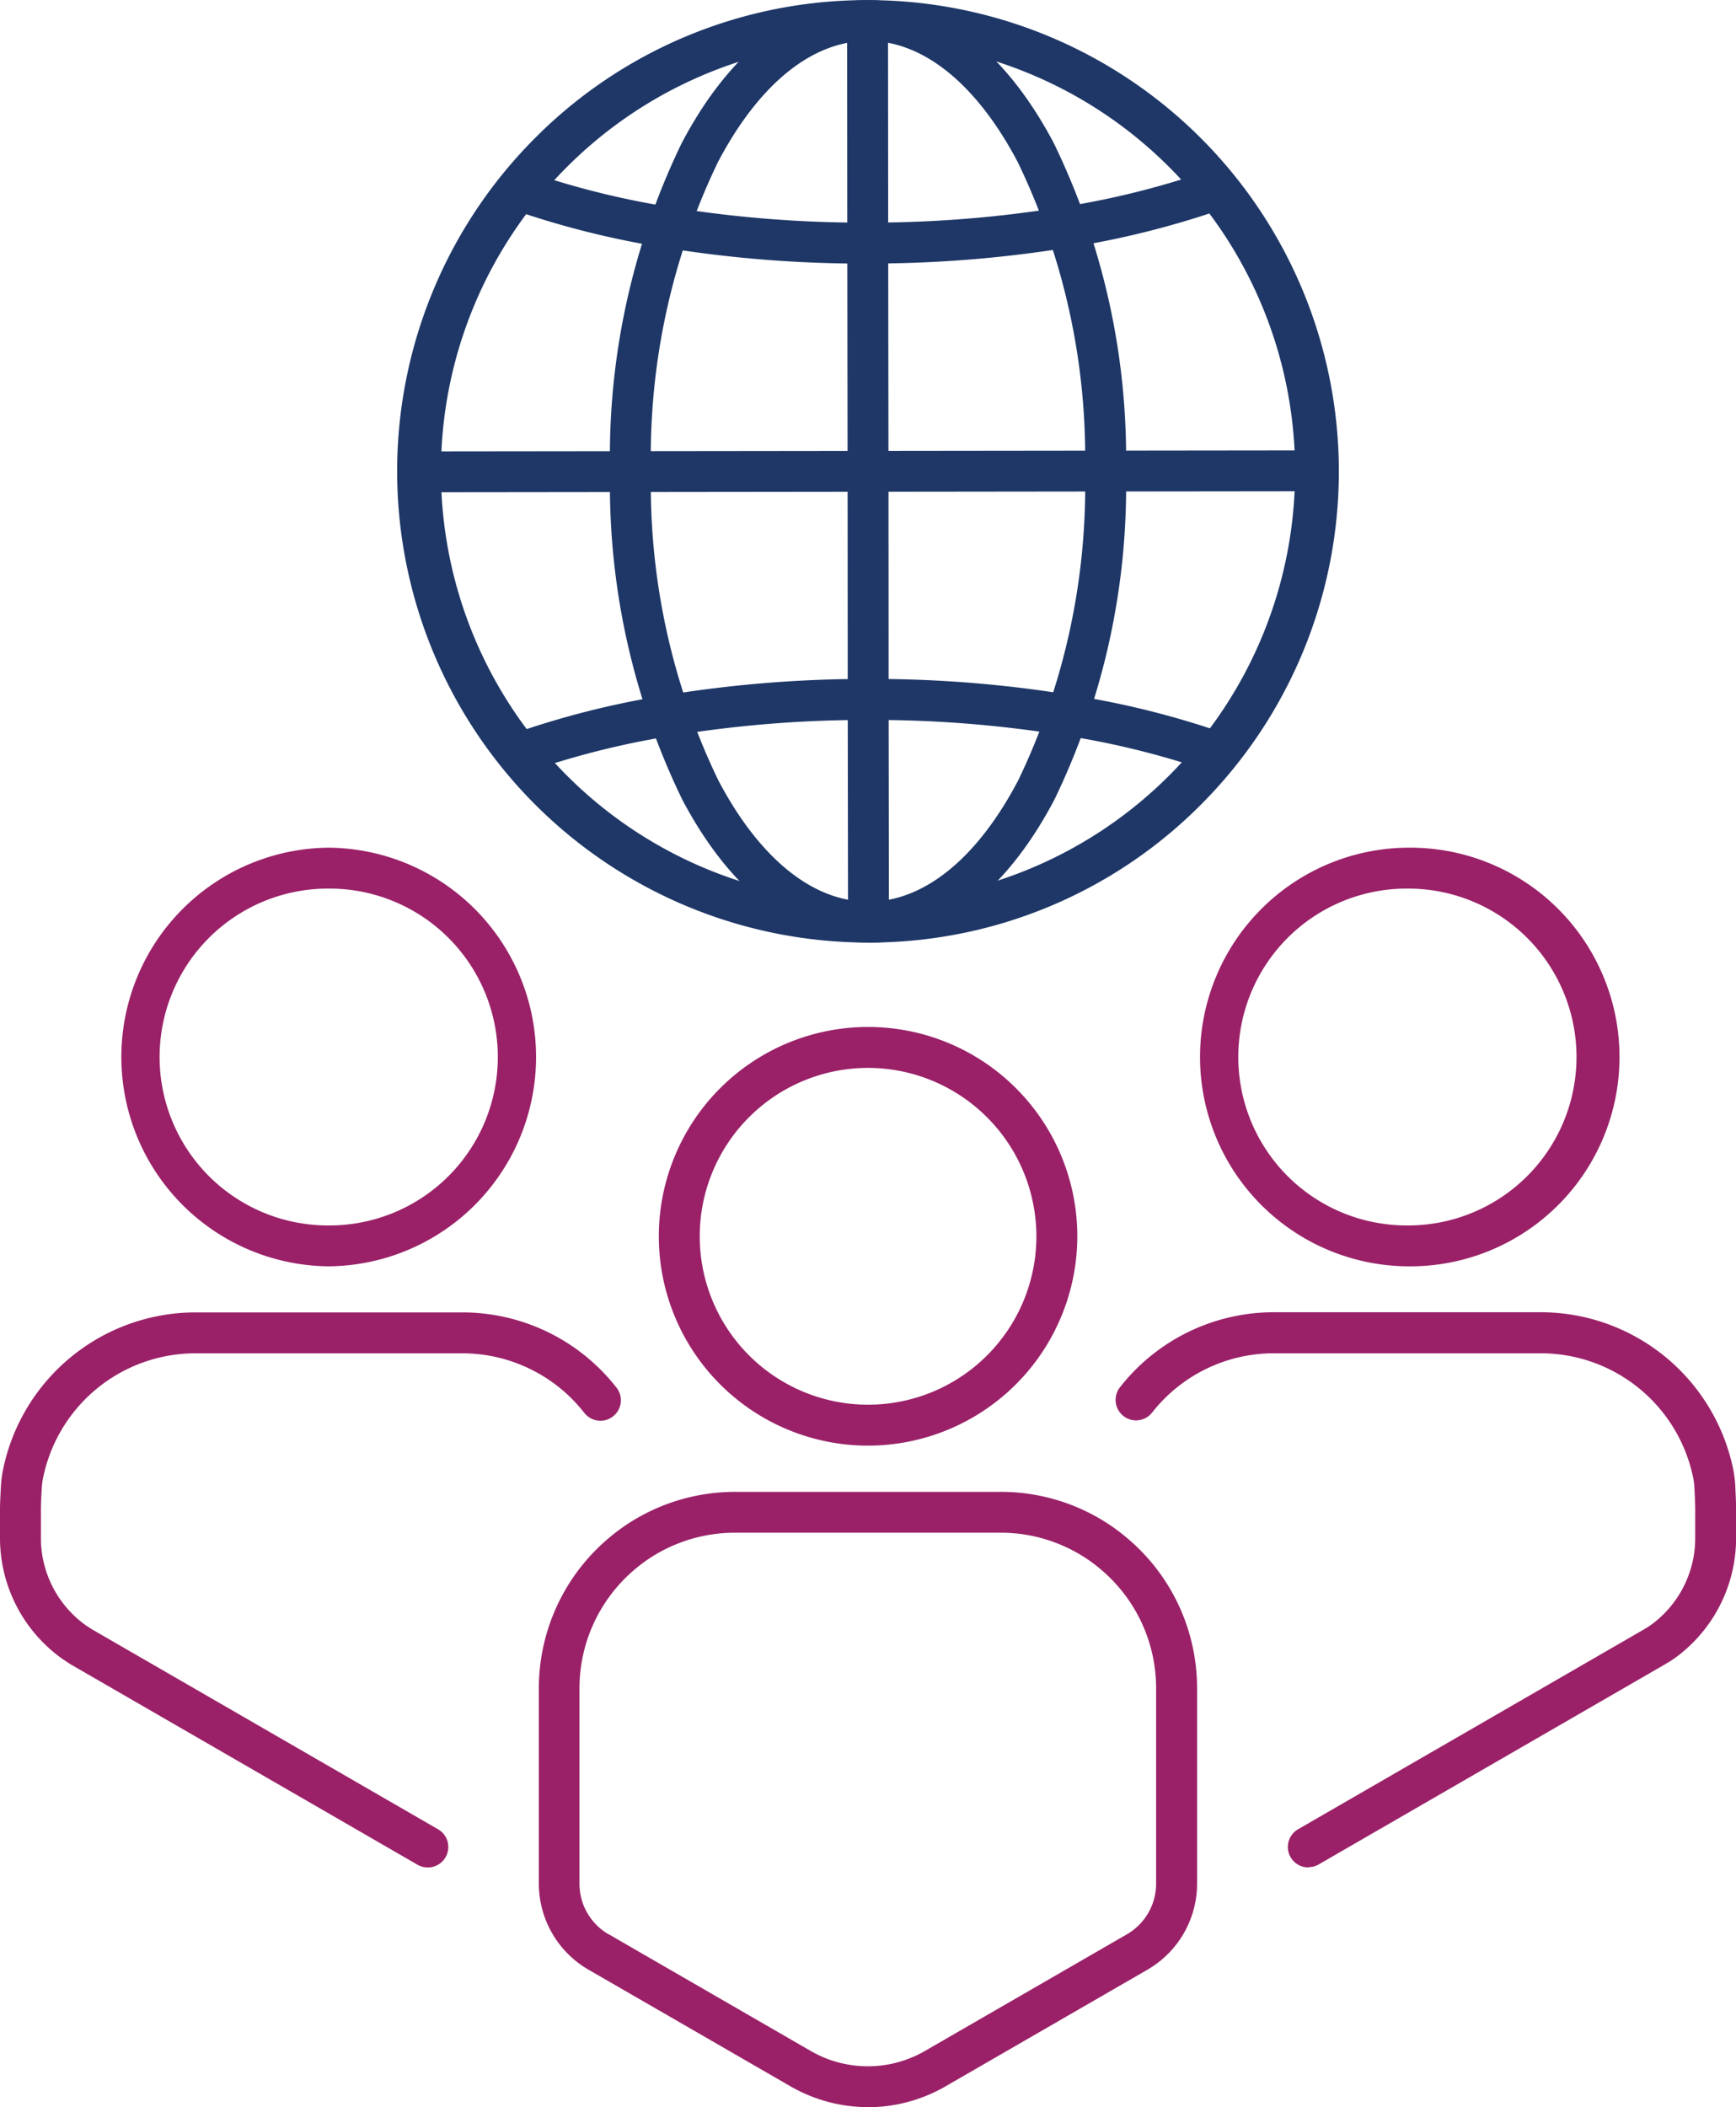
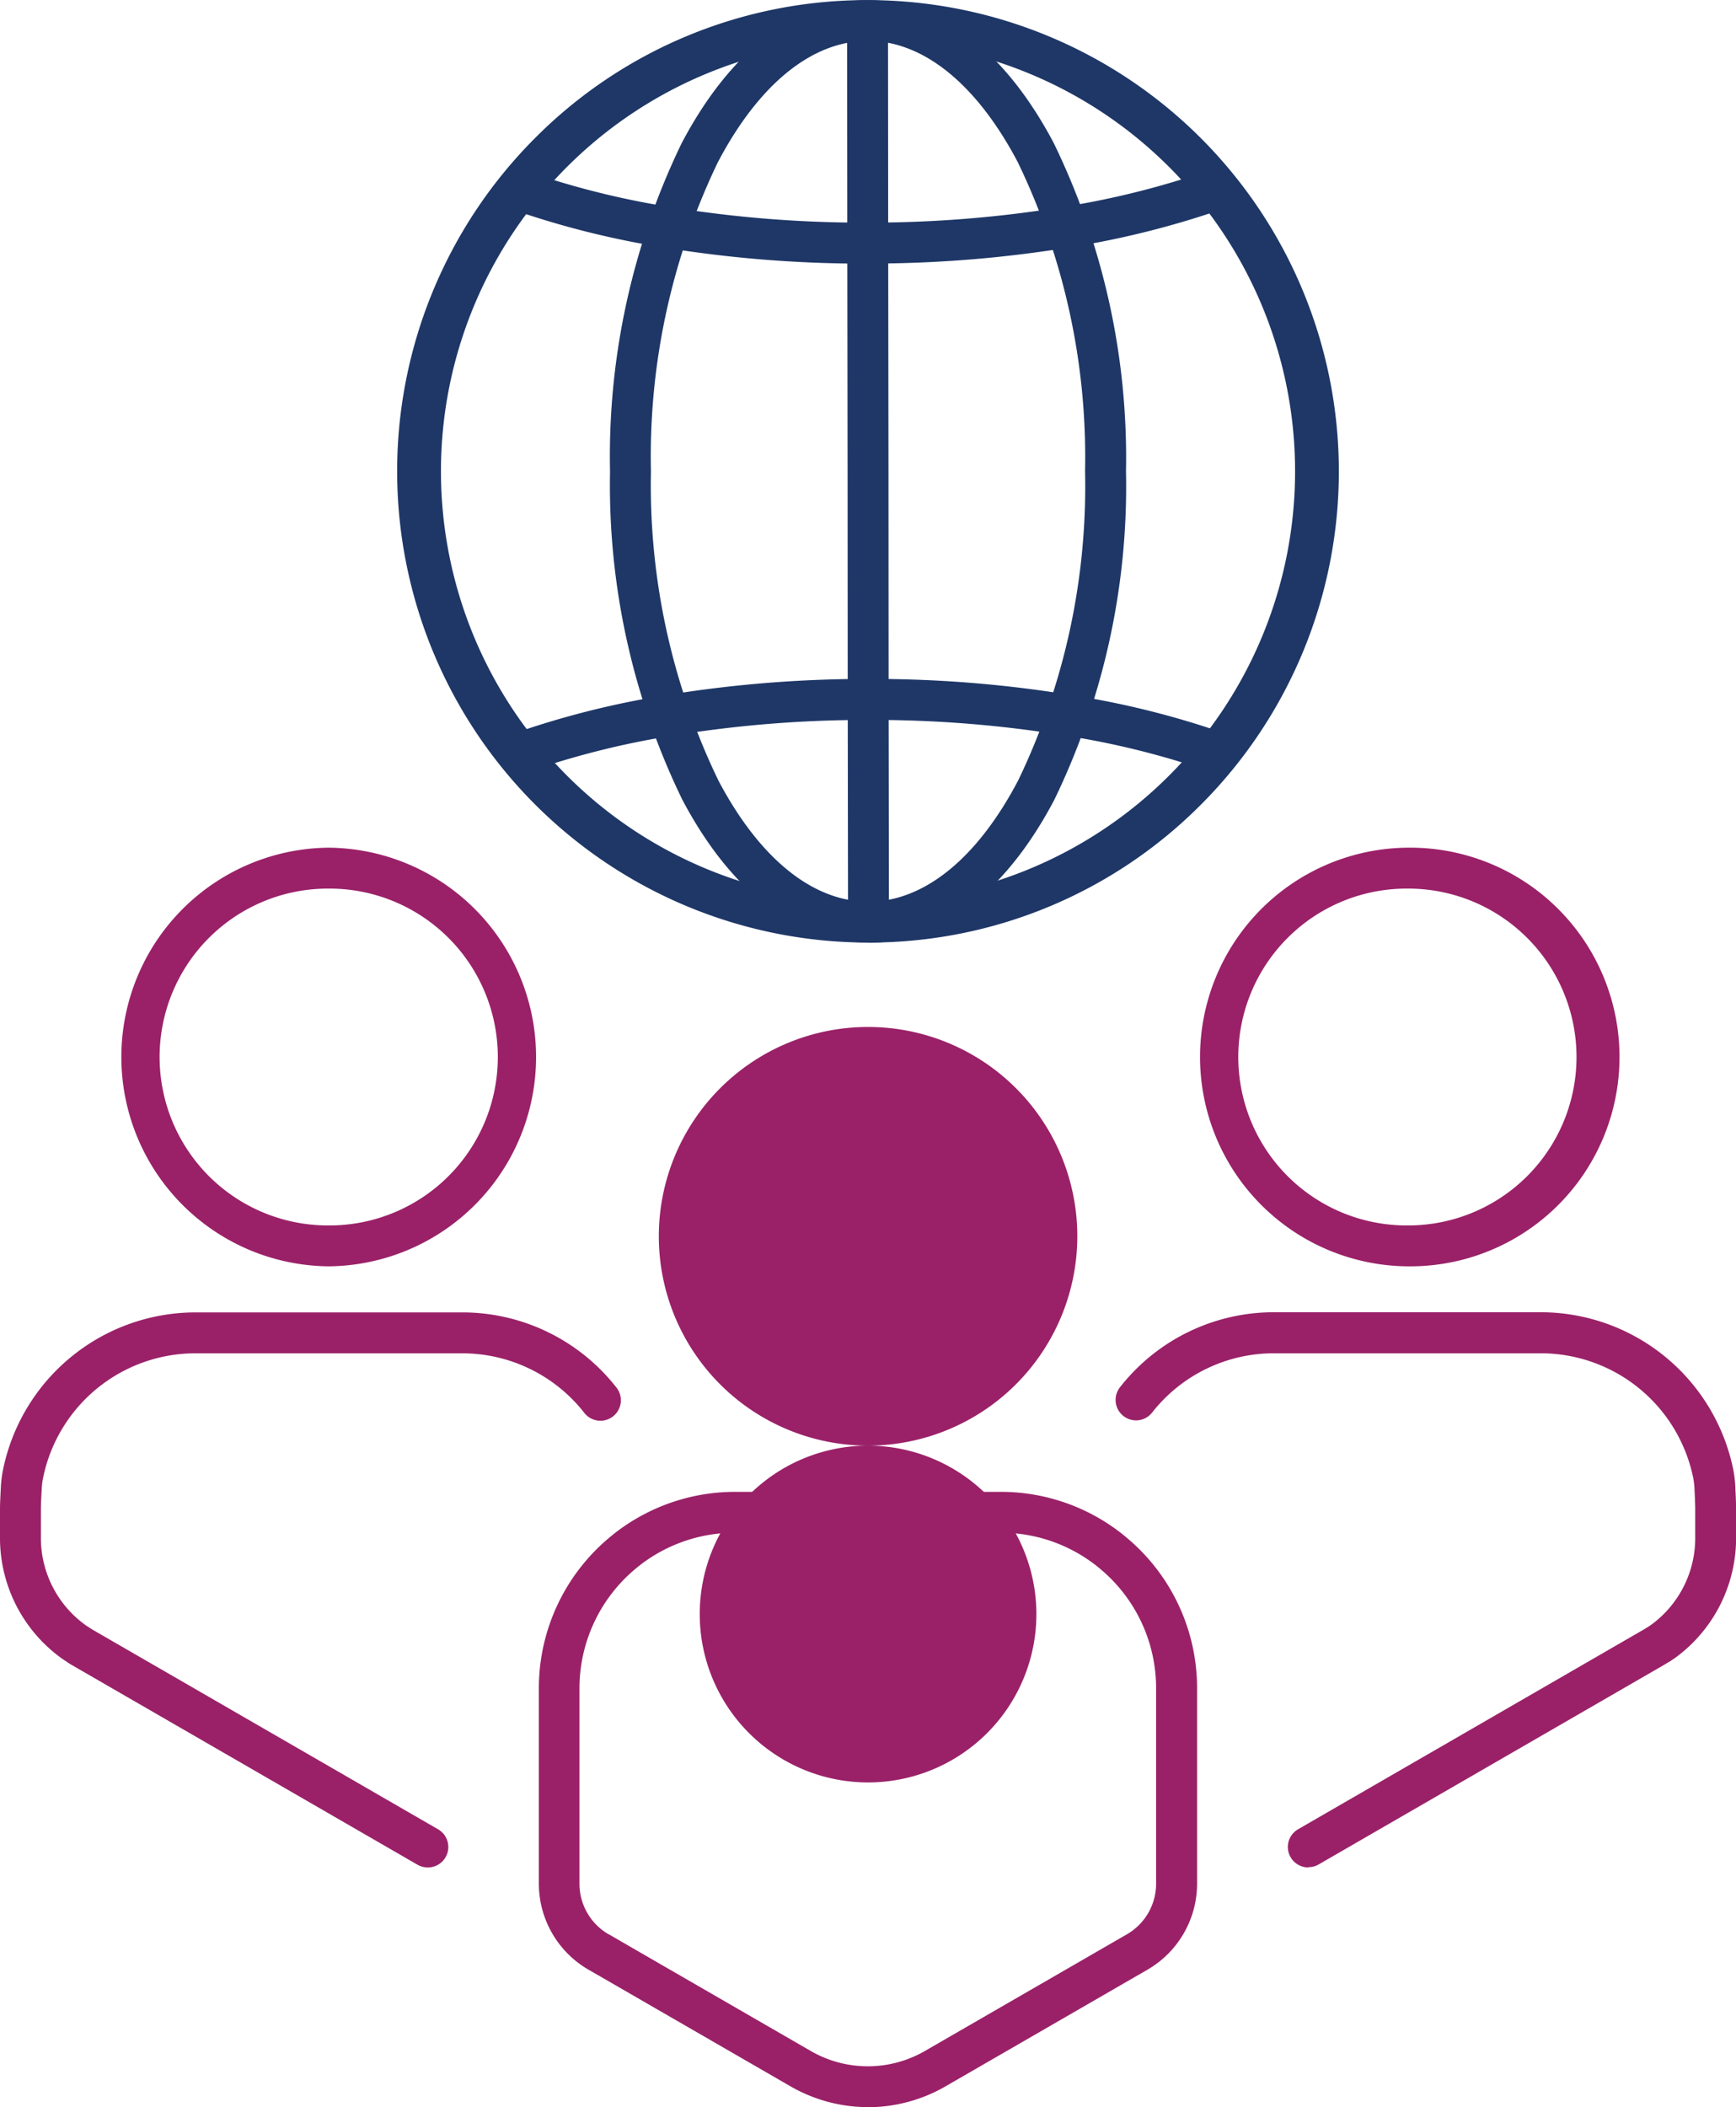
<svg xmlns="http://www.w3.org/2000/svg" width="64.447" height="78.191" viewBox="0 0 64.447 78.191">
  <defs>
    <clipPath id="clip-path">
      <rect id="Rectangle_96097" data-name="Rectangle 96097" width="64.447" height="78.191" transform="translate(0 0)" fill="#9a2168" />
    </clipPath>
  </defs>
  <g id="Group_83268" data-name="Group 83268" transform="translate(0 0.004)">
    <g id="Group_83267" data-name="Group 83267" transform="translate(0 -0.004)" clip-path="url(#clip-path)">
      <path id="Path_108849" data-name="Path 108849" d="M71.806,471.371H71.77a7.768,7.768,0,0,1,0-15.535h.036a7.768,7.768,0,0,1,0,15.535m-.046-14.017a6.249,6.249,0,0,0,0,12.5h.056a6.249,6.249,0,0,0,0-12.5h-.056" transform="translate(-59.585 -424.38)" fill="#9a2168" />
      <path id="Path_108850" data-name="Path 108850" d="M15.879,726.327a.755.755,0,0,1-.379-.1L2.7,718.836l-.011-.006-.025-.015c-.045-.027-.1-.058-.151-.094L2.5,718.71l-.011-.007c-.091-.058-.181-.12-.269-.184A5.506,5.506,0,0,1,0,714.047v-1.022c0-.191.014-.461.025-.679l.006-.116a4.372,4.372,0,0,1,.067-.589,7.3,7.3,0,0,1,7.159-5.91h9.888a7.262,7.262,0,0,1,5.742,2.792.759.759,0,1,1-1.194.938,5.753,5.753,0,0,0-4.548-2.212H7.257a5.775,5.775,0,0,0-5.668,4.676,2.891,2.891,0,0,0-.042.383l-.006.117c-.01.189-.023.448-.023.6v1.022a3.987,3.987,0,0,0,1.6,3.246c.064.047.125.089.187.128l.022.014.023.015c.033.022.067.042.1.062l.022.013,12.79,7.386a.759.759,0,0,1-.38,1.417" transform="translate(0 -657.03)" fill="#9a2168" />
      <path id="Path_108851" data-name="Path 108851" d="M652.121,471.371h-.036a7.768,7.768,0,0,1,0-15.535h.036a7.768,7.768,0,1,1,0,15.535m-.046-14.017a6.249,6.249,0,0,0,0,12.5h.056a6.249,6.249,0,0,0,0-12.5h-.056" transform="translate(-599.855 -424.38)" fill="#9a2168" />
      <path id="Path_108852" data-name="Path 108852" d="M607.235,726.327a.759.759,0,0,1-.38-1.417l12.786-7.385c.069-.04.124-.074.179-.108s.119-.078.177-.12a3.981,3.981,0,0,0,1.6-3.247v-1.026c0-.178-.015-.484-.025-.687l0-.034a3.074,3.074,0,0,0-.042-.394,5.779,5.779,0,0,0-5.668-4.661h-9.888a5.743,5.743,0,0,0-4.539,2.2.759.759,0,0,1-1.193-.939,7.252,7.252,0,0,1,5.732-2.784h9.888a7.3,7.3,0,0,1,7.159,5.894v.007a4.521,4.521,0,0,1,.066.595l0,.036c.012.23.027.546.027.763v1.026a5.5,5.5,0,0,1-2.224,4.477c-.083.06-.171.12-.261.177l-.006,0c-.064.039-.136.084-.223.134l-12.783,7.383a.754.754,0,0,1-.379.1" transform="translate(-558.664 -657.03)" fill="#9a2168" />
      <path id="Path_108853" data-name="Path 108853" d="M302.11,824.985a5.77,5.77,0,0,1-2.875-.769l-6.646-3.837-.851-.491-.011-.006a3.691,3.691,0,0,1-1.839-3.187v-7.252a7.287,7.287,0,0,1,2.626-5.6,6.921,6.921,0,0,1,.566-.429,7.275,7.275,0,0,1,4.1-1.261h9.854a7.26,7.26,0,0,1,4.1,1.262,6.867,6.867,0,0,1,.566.43,7.271,7.271,0,0,1,2.624,5.6v7.251a3.691,3.691,0,0,1-1.84,3.188l-7.506,4.334a5.767,5.767,0,0,1-2.874.77m-9.628-6.421.053.029.011.006.8.464,6.645,3.837a4.235,4.235,0,0,0,4.232,0l7.505-4.333a2.169,2.169,0,0,0,1.081-1.873v-7.251a5.759,5.759,0,0,0-2.08-4.438,5.374,5.374,0,0,0-.446-.339,5.747,5.747,0,0,0-3.25-1h-9.854a5.762,5.762,0,0,0-3.25,1,5.4,5.4,0,0,0-.444.337,5.773,5.773,0,0,0-2.083,4.44v7.252a2.169,2.169,0,0,0,1.076,1.87" transform="translate(-269.884 -746.793)" fill="#9a2168" />
-       <path id="Path_108854" data-name="Path 108854" d="M362.194,567.79a7.768,7.768,0,1,1,7.768-7.768,7.776,7.776,0,0,1-7.768,7.768m0-14.017a6.249,6.249,0,1,0,6.249,6.25,6.257,6.257,0,0,0-6.249-6.25" transform="translate(-329.968 -514.145)" fill="#9a2168" />
+       <path id="Path_108854" data-name="Path 108854" d="M362.194,567.79a7.768,7.768,0,1,1,7.768-7.768,7.776,7.776,0,0,1-7.768,7.768a6.249,6.249,0,1,0,6.249,6.25,6.257,6.257,0,0,0-6.249-6.25" transform="translate(-329.968 -514.145)" fill="#9a2168" />
      <path id="Path_108855" data-name="Path 108855" d="M231.134,34.973A17.49,17.49,0,0,1,218.759,5.132,17.363,17.363,0,0,1,231.115,0h.02A17.49,17.49,0,0,1,243.51,29.837a17.364,17.364,0,0,1-12.356,5.136Zm0-33.459h-.019a15.971,15.971,0,0,0,.018,31.941h.018a15.971,15.971,0,0,0-.017-31.941" transform="translate(-198.909 0.004)" fill="#1e3767" />
      <path id="Path_108856" data-name="Path 108856" d="M337.772,34.973c-2.649,0-5.1-1.881-6.907-5.3A26.674,26.674,0,0,1,328.181,17.5a26.673,26.673,0,0,1,2.657-12.187c1.8-3.423,4.251-5.31,6.9-5.313h.006c2.648,0,5.1,1.881,6.907,5.3a26.674,26.674,0,0,1,2.684,12.181,26.673,26.673,0,0,1-2.657,12.187c-1.8,3.423-4.251,5.31-6.9,5.313Zm-.027-33.459h0c-2.06,0-4.035,1.6-5.56,4.5A25.144,25.144,0,0,0,329.7,17.494a25.142,25.142,0,0,0,2.508,11.473c1.53,2.895,3.506,4.489,5.565,4.489h0c2.06,0,4.035-1.6,5.56-4.5a25.146,25.146,0,0,0,2.482-11.479A25.144,25.144,0,0,0,343.311,6c-1.53-2.895-3.507-4.489-5.565-4.489" transform="translate(-305.534 0.004)" fill="#1e3767" />
-       <rect id="Rectangle_96096" data-name="Rectangle 96096" width="33.446" height="1.518" transform="translate(15.502 16.75) rotate(-0.065)" fill="#1e3767" />
      <path id="Path_108857" data-name="Path 108857" d="M455.744,44.416l-.012-8.267-.005-8.462-.011-8.465-.007-8.269h1.518l.007,8.268.011,8.465.005,8.462.012,8.266Z" transform="translate(-424.261 -10.196)" fill="#1e3767" />
      <path id="Path_108858" data-name="Path 108858" d="M287.352,94.593A46.07,46.07,0,0,1,279.871,94a32.618,32.618,0,0,1-5.761-1.451l.514-1.429a31.113,31.113,0,0,0,5.493,1.381,44.557,44.557,0,0,0,7.235.571h.056a44.574,44.574,0,0,0,7.288-.587,31.565,31.565,0,0,0,5.493-1.389l.513,1.429a33.088,33.088,0,0,1-5.757,1.458,46.1,46.1,0,0,1-7.536.608Z" transform="translate(-255.194 -84.811)" fill="#1e3767" />
      <path id="Path_108859" data-name="Path 108859" d="M274.946,368.588l-.517-1.427a32.628,32.628,0,0,1,5.759-1.464,46.1,46.1,0,0,1,7.536-.608h.057a45.491,45.491,0,0,1,7.483.6,32.214,32.214,0,0,1,5.764,1.445l-.514,1.429a30.711,30.711,0,0,0-5.5-1.376,44,44,0,0,0-7.237-.576h-.056a44.577,44.577,0,0,0-7.288.587,31.126,31.126,0,0,0-5.491,1.394" transform="translate(-255.491 -339.895)" fill="#1e3767" />
    </g>
  </g>
</svg>